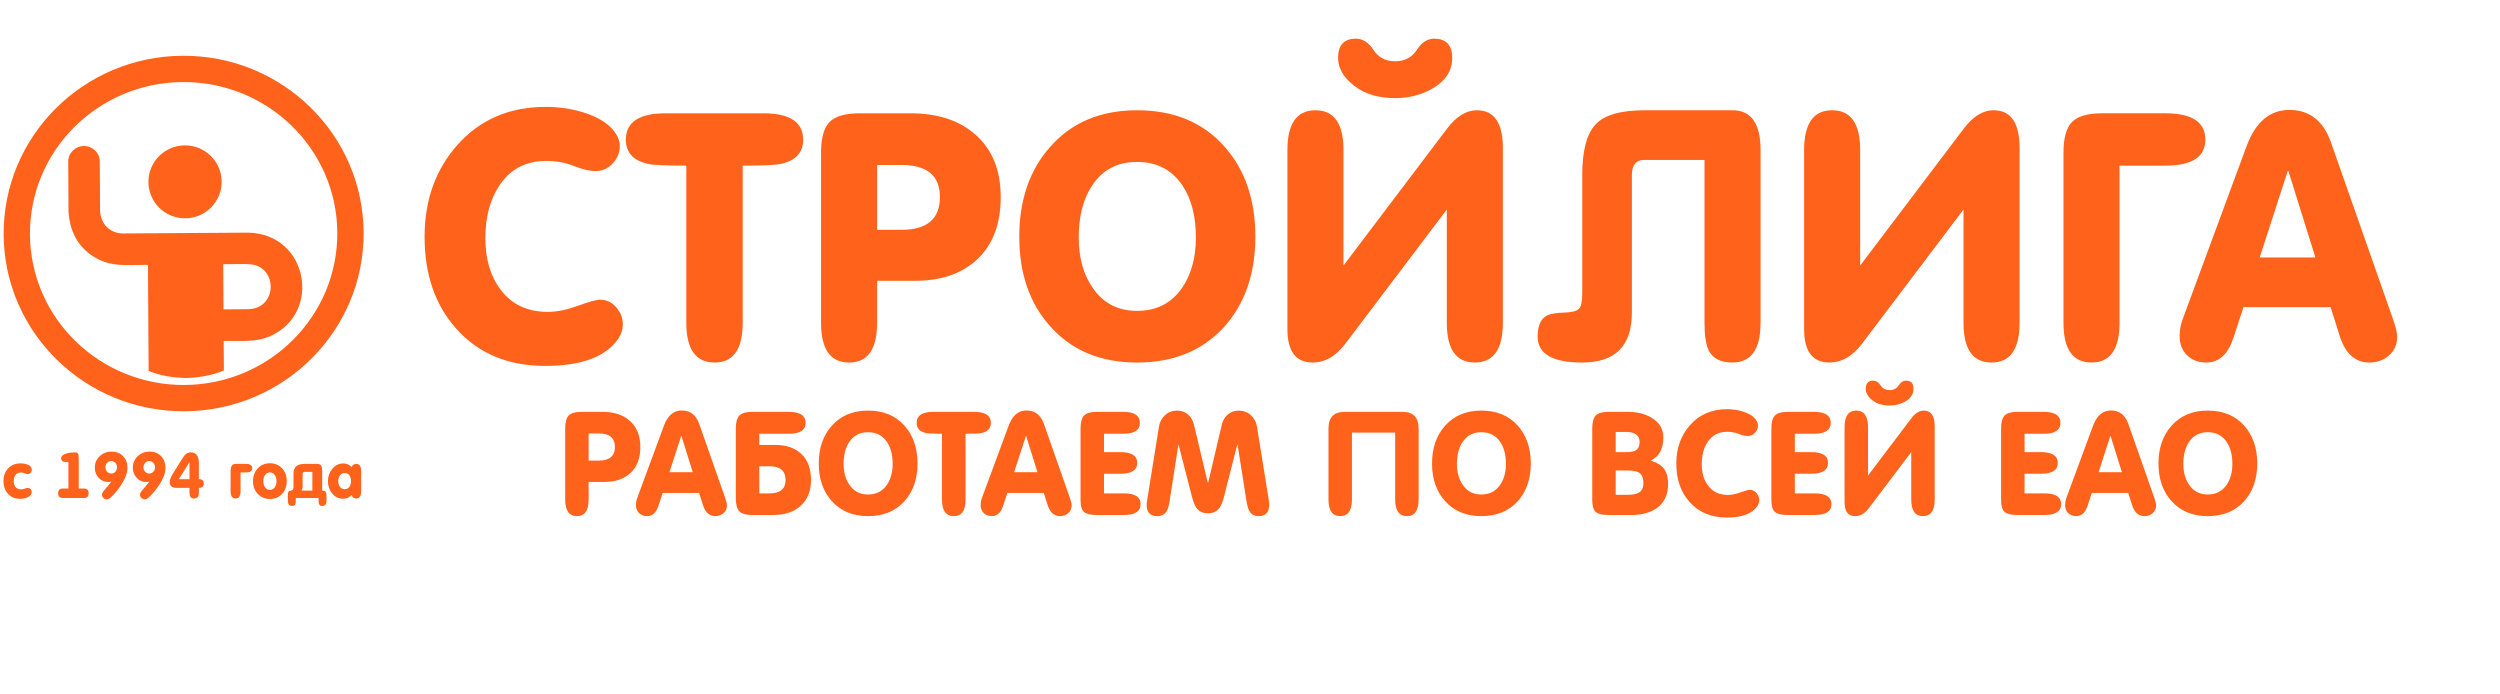
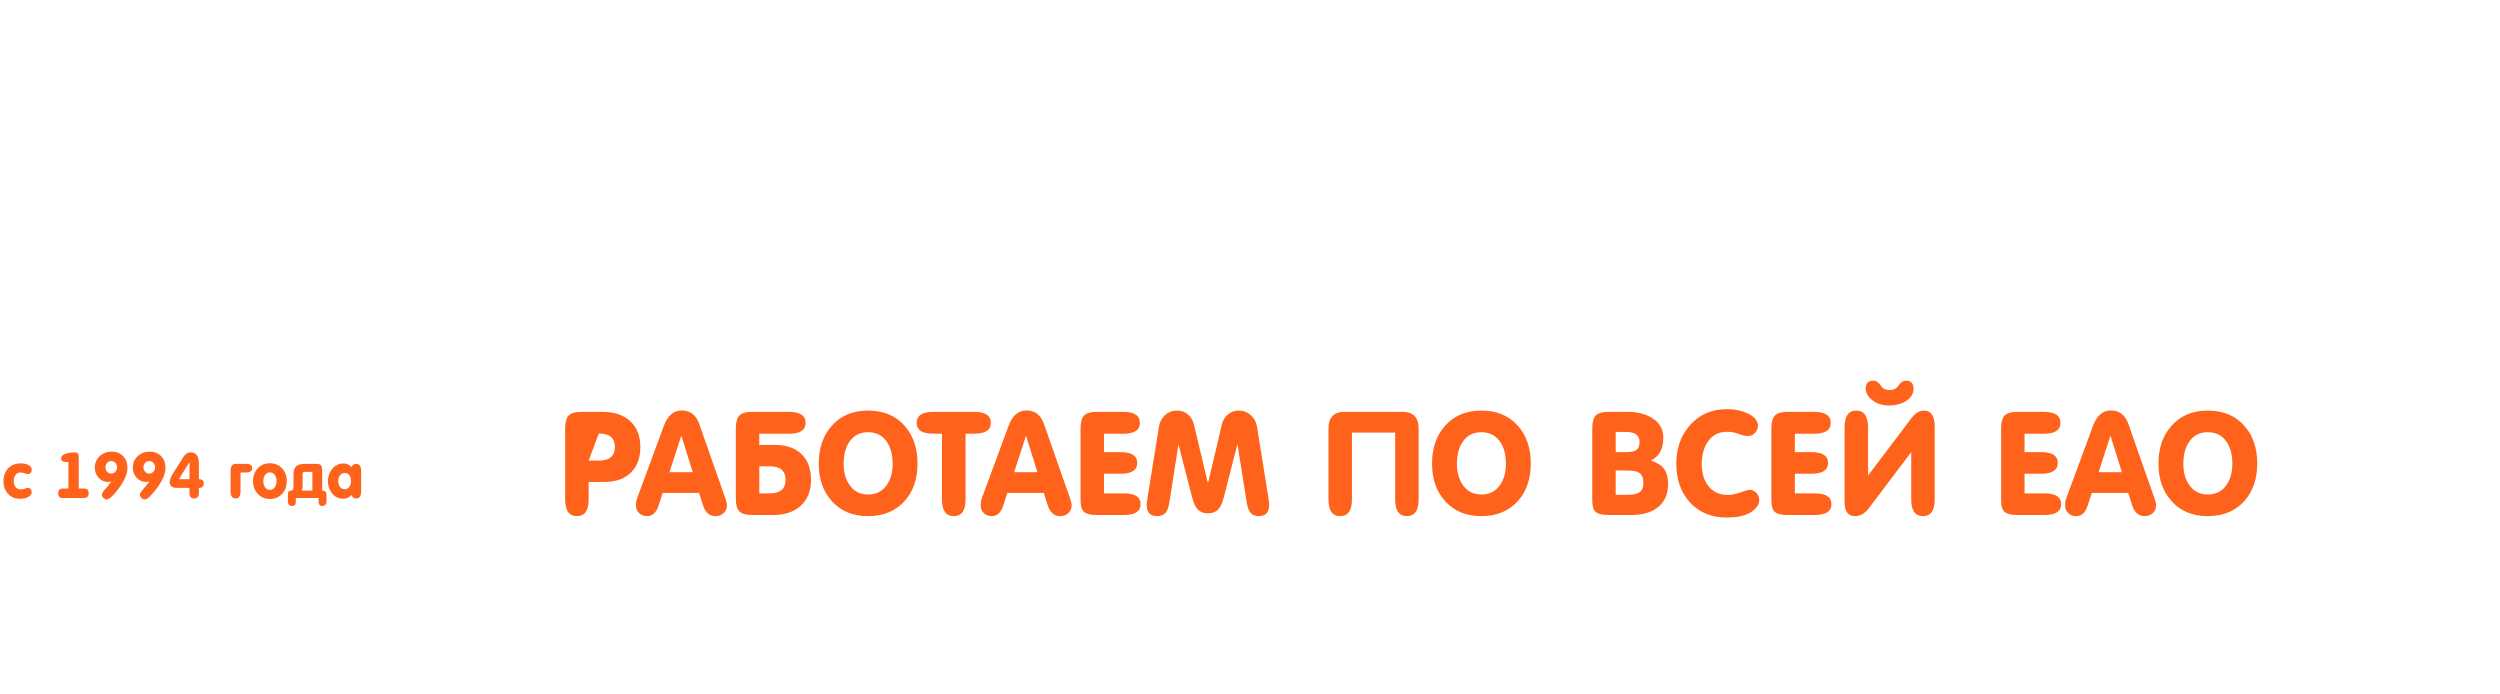
<svg xmlns="http://www.w3.org/2000/svg" xml:space="preserve" width="30.48mm" height="8.467mm" style="shape-rendering:geometricPrecision; text-rendering:geometricPrecision; image-rendering:optimizeQuality; fill-rule:evenodd; clip-rule:evenodd" viewBox="0 0 30480 8466.6">
  <defs>
    <style type="text/css">  .fil1 {fill:#FF621A} .fil0 {fill:#FF621A;fill-rule:nonzero}  </style>
  </defs>
  <g id="Слой_x0020_1">
    <path class="fil0" d="M42.3 5866.1c0,-63.7 19.1,-115.8 57.2,-156.2 38.1,-40.4 88.8,-60.5 152,-60.5 33.1,0 61.9,5 86.5,15 33.1,14.1 49.7,35.1 49.7,63.2 0,14.6 -4.8,26.9 -14.3,36.9 -9.5,10 -21.6,15 -36.1,15 -9.6,0 -22,-3.1 -37.3,-9.4 -15.3,-6.2 -31.5,-9.4 -48.5,-9.4 -27.6,0 -48.9,10.6 -64,31.6 -13.5,19.1 -20.3,42.9 -20.3,71.5 0,30.1 7,54.2 21.1,72.3 16,20 38.6,30.1 67.7,30.1 17.1,0 32.9,-3.1 47.4,-9.1 14.6,-6 26.6,-9 36.1,-9 14.1,0 25.5,5.1 34.3,15.4 8.8,10.3 13.1,22.7 13.1,37.3 0,24.6 -17,45.4 -51.1,62.4 -24.6,12.1 -55.2,18.1 -91.8,18.1 -61.2,0 -110.4,-20.8 -147.5,-62.5 -36.1,-40.1 -54.2,-91 -54.2,-152.7zm918 90.3l64.8 0c37.1,0 55.6,19.2 55.6,57.5 0,38.4 -18.5,57.6 -55.6,57.6l-260.4 0c-37.1,0 -55.7,-19.2 -55.7,-57.6 0,-38.3 18.6,-57.5 55.7,-57.5l69.2 0 0 -323.3c-31.1,0 -50.6,-1.3 -58.7,-3.8 -20,-5.7 -30.1,-20 -30.1,-43 0,-12.1 5.5,-22.9 16.6,-32.4 30.1,-25.7 79,-38.5 146.7,-38.5 12.6,0 21.6,0.8 27.1,2.3 12.5,3.5 20.3,17 23.3,40.7 1,6.1 1.5,23.6 1.5,52.7l0 345.3zm466.6 -259.3c0,-20.7 -6.8,-38.6 -20.3,-53.6 -13.6,-15.2 -30.4,-22.7 -50.4,-22.7 -20.1,0 -36.9,7.5 -50.5,22.7 -13.5,15 -20.3,32.9 -20.3,53.6 0,20.7 6.8,38.7 20.3,53.7 13.6,15.2 30.4,22.7 50.5,22.7 20,0 36.8,-7.5 50.4,-22.7 13.5,-15 20.3,-33 20.3,-53.7zm-70 175c-24.1,2.5 -37.4,3.8 -39.9,3.8 -46.6,0 -85.3,-17.6 -115.9,-52.7 -30.1,-33.6 -45.1,-74 -45.1,-121.2 0,-56.7 19.9,-103.6 59.8,-140.7 39.9,-37.1 88.4,-55.7 145.6,-55.7 57.2,0 103.6,18.6 139.2,55.7 35.6,37.1 53.5,84.5 53.5,142.2 0,79.3 -42.9,172.6 -128.7,280 -56.2,70.2 -97.1,105.3 -122.7,105.3 -15.5,0 -29.4,-5.9 -41.7,-17.7 -12.3,-11.8 -18.5,-25.4 -18.5,-41 0,-14.5 12.1,-35.3 36.1,-62.4 18.6,-20.1 44.7,-52 78.3,-95.6zm533.5 -175c0,-20.7 -6.8,-38.6 -20.3,-53.6 -13.5,-15.2 -30.3,-22.7 -50.4,-22.7 -20.1,0 -36.9,7.5 -50.4,22.7 -13.6,15 -20.3,32.9 -20.3,53.6 0,20.7 6.7,38.7 20.3,53.7 13.5,15.2 30.3,22.7 50.4,22.7 20.1,0 36.9,-7.5 50.4,-22.7 13.5,-15 20.3,-33 20.3,-53.7zm-70 175c-24,2.5 -37.3,3.8 -39.8,3.8 -46.7,0 -85.3,-17.6 -115.9,-52.7 -30.1,-33.6 -45.2,-74 -45.2,-121.2 0,-56.7 20,-103.6 59.8,-140.7 39.9,-37.1 88.5,-55.7 145.7,-55.7 57.1,0 103.5,18.6 139.2,55.7 35.6,37.1 53.4,84.5 53.4,142.2 0,79.3 -42.9,172.6 -128.7,280 -56.2,70.2 -97.1,105.3 -122.6,105.3 -15.6,0 -29.5,-5.9 -41.8,-17.7 -12.3,-11.8 -18.4,-25.4 -18.4,-41 0,-14.5 12,-35.3 36.1,-62.4 18.5,-20.1 44.6,-52 78.2,-95.6zm604.3 76l0 62.8c0,44.4 -20.3,66.6 -61,66.6 -35.6,0 -53.4,-23.4 -53.4,-70.3l0 -59.1 -163.3 0c-22.1,0 -40.6,-5.9 -55.7,-17.7 -15,-11.8 -22.5,-28.5 -22.5,-50 0,-29.1 12.5,-63.7 37.6,-103.9l127.2 -202.4c25,-39.6 56.1,-59.4 93.3,-59.4 34.1,0 59.7,13.3 76.7,39.8 14.1,22.1 21.1,51 21.1,86.6l0 200.9c40.1,0 60.2,17.8 60.2,53.4 0,35.1 -20.1,52.7 -60.2,52.7zm-243.9 -106.1l129.5 0 0 -208.9 -129.5 208.9zm630.7 146.6l0 -245.1c0,-58.8 20.3,-88.1 60.9,-88.1l125.7 0c51.2,0 76.7,17.4 76.7,52.3 0,34.8 -25.5,52.3 -76.7,52.3l-65.5 0 0 228.7c0,59.2 -20,88.8 -60.2,88.8 -40.6,0 -60.9,-29.6 -60.9,-88.9zm273.1 -122.5c0,-61.7 19.2,-113.5 57.6,-155.4 38.4,-41.9 87.9,-62.8 148.6,-62.8 61.7,0 111.4,20.8 149,62.4 37.6,41.6 56.4,93.6 56.4,155.8 0,61.7 -18.5,113.1 -55.6,154.2 -38.7,42.2 -88.6,63.2 -149.8,63.2 -60.7,0 -110.6,-21.3 -149.7,-63.9 -37.7,-41.2 -56.5,-92.3 -56.5,-153.5zm125.7 -1.5c0,27.6 6.3,51.6 18.8,72.2 15.1,24.1 35.6,36.1 61.7,36.1 26.1,0 46.7,-12 61.7,-36.1 12.6,-20.6 18.8,-44.6 18.8,-72.2 0,-27.1 -6.5,-50.7 -19.5,-70.8 -15.1,-23 -35.4,-34.6 -61,-34.6 -26.1,0 -46.6,11.6 -61.7,34.6 -12.5,19.6 -18.8,43.2 -18.8,70.8zm467.3 116.6l130.9 0 0 -228.8 -90.9 0c-18.7,0 -28,9.3 -28,27.9l0 152c0,15.5 -4,31.8 -12,48.9zm206.2 90.3l-276.9 0c0,35.1 -0.5,55.4 -1.6,61 -4.5,24 -17.5,36.1 -39.1,36.1 -37.6,0 -56.4,-19.8 -56.4,-59.5l0 -77.5c0,-25.6 6,-41.1 18,-46.6 10.6,-2.5 21.4,-4.8 32.4,-6.8 12,-5.5 18.1,-20.8 18.1,-45.9l0 -153.5c0,-45.2 12,-77.5 36.1,-97.1 22.1,-17.5 56.2,-26.3 102.3,-26.3l151.3 0c24.5,0 41.4,8.5 50.4,25.6 6.5,12 9.8,31.1 9.8,57.2l0 243c35.1,0 52.6,17.3 52.6,51.9l0 76c0,39.7 -18.8,59.5 -56.4,59.5 -21.1,0 -33.9,-12.3 -38.4,-36.9 -1.5,-6.5 -2.2,-26.6 -2.2,-60.2zm240 -206.9c0,26.6 6.3,49.1 18.7,67.7 14.5,21.1 34.5,31.6 59.9,31.6 25.5,0 45.2,-10.5 59.2,-31.6 12,-18.6 18,-41.1 18,-67.7 0,-26.6 -6,-48.9 -18,-67 -14,-20.6 -33.7,-30.9 -59.2,-30.9 -24.9,0 -44.6,10.3 -59.1,30.9 -13,18.6 -19.5,40.9 -19.5,67zm161 170c-25,30.6 -59.1,45.9 -102.3,45.9 -54.7,0 -99.8,-22.5 -135.4,-67.7 -32.6,-41.6 -49,-90.5 -49,-146.7 0,-56.7 17.1,-106.1 51.2,-148.3 36.1,-45.1 82,-67.7 137.7,-67.7 40.7,0 73.3,14.6 97.8,43.7 14.1,-25.6 33.4,-38.4 58,-38.4 40.1,0 60.2,29.3 60.2,88.1l0 245.1c0,59.3 -20.1,88.9 -60.2,88.9 -26.6,0 -45.9,-14.3 -58,-42.9z" />
-     <path class="fil0" d="M6646.5 4461c-453,0 -813.9,-151.1 -1082.9,-453 -258,-288.2 -387,-661.4 -387,-1119.9 0,-447.4 133.1,-820.7 399.3,-1119.9 274.6,-310.2 634.1,-465.2 1078.8,-465.2 159.2,0 310.2,21.9 452.9,65.8 178.4,54.9 306,133.2 382.9,234.7 43.9,57.7 65.9,116.7 65.9,177.1 0,79.6 -28.8,150.2 -86.5,212.1 -57.6,61.7 -126.2,92.6 -205.9,92.6 -74.1,0 -163.3,-20.6 -267.6,-61.8 -104.3,-41.2 -216.9,-61.7 -337.6,-61.7 -247,0 -436.5,98.8 -568.2,296.4 -115.3,170.1 -172.9,385.7 -172.9,646.4 0,255.3 61.7,463.9 185.2,625.8 134.6,181.2 326.7,271.8 576.5,271.8 109.8,0 231.9,-24.8 366.4,-74.1 134.5,-49.4 225.1,-74.2 271.8,-74.2 76.8,0 142.1,30.9 195.5,92.7 53.5,61.7 80.3,131.1 80.3,207.9 0,65.9 -22,129 -65.8,189.4 -153.7,211.4 -447.4,317.1 -881.1,317.1zm1720.9 -2441.6c-247,0 -400.7,-6.9 -461,-20.6 -184,-38.5 -276,-137.3 -276,-296.4 0,-214.2 162,-321.2 485.9,-321.2l1189.9 0c323.9,0 485.9,107 485.9,321.2 0,159.1 -92,257.9 -275.9,296.4 -60.4,13.7 -214.1,20.6 -461.1,20.6l0 1915.2c0,323.3 -113.9,485.2 -341.8,485.2 -230.6,0 -345.9,-161.9 -345.9,-485.2l0 -1915.2zm2326.3 782.3l296.4 0c313,0 469.4,-133.1 469.4,-399.4 0,-260.7 -156.4,-391.2 -469.4,-391.2l-296.4 0 0 790.6zm-341.7 1618.1c-227.8,0 -341.8,-161.9 -341.8,-485.2l0 -2072.4c0,-178.4 34.3,-302.6 103,-374 68.6,-71.3 192.1,-107 370.5,-107l617.6 0c332.1,0 595.6,86.5 790.6,259.4 205.8,181.2 308.8,435 308.8,761.7 0,323.9 -93.4,575 -280,753.4 -186.6,178.5 -441.9,267.7 -765.8,267.7l-461.2 0 0 512.6c0,322.5 -113.9,483.8 -341.7,483.8zm2075.1 -1533.7c0,-449.5 126.2,-815.3 378.8,-1097.9 260.8,-295.8 613.5,-444 1058.1,-444 447.4,0 801.5,146.8 1062.3,439.8 252.5,282.7 378.8,649.9 378.8,1102.1 0,449.4 -126.3,815.2 -378.8,1097.9 -263.5,290.3 -617.6,435.8 -1062.3,435.8 -444.6,0 -797.3,-146.9 -1058.1,-439.9 -252.6,-279.9 -378.8,-644.4 -378.8,-1093.8zm724.7 8.2c0,246.4 56.2,450.2 168.8,612.1 126.2,188.7 307.4,283.4 543.4,283.4 236.1,0 418.6,-93.3 547.7,-279.3 112.5,-164.6 168.7,-369.8 168.7,-616.2 0,-254.5 -53.4,-464.6 -160.5,-628.5 -129,-194.3 -314.3,-291.7 -555.9,-291.7 -241.5,0 -425.4,97.4 -551.7,291.7 -107,163.9 -160.5,374 -160.5,628.5zm4487.7 -339.6l-1239.2 1638.6c-115.3,151 -247,226.5 -395.3,226.5 -205.8,0 -308.8,-135.9 -308.8,-407l0 -2183.5c0,-323.2 113.9,-485.1 341.8,-485.1 227.7,0 341.6,161.9 341.6,485.8l0 1407.4 1264.1 -1670.9c112.5,-148.2 233.3,-222.3 362.3,-222.3 211.4,0 317,153.7 317,460.4l0 2130c0,323.3 -113.8,485.2 -341.7,485.2 -227.8,0 -341.8,-161.3 -341.8,-484.5l0 -1380.6zm-629.9 -1358.7c-205.8,0 -373.3,-50.8 -502.3,-152.4 -129,-101.6 -193.5,-214.1 -193.5,-337.6 0,-156.4 72.8,-234.7 218.3,-234.7 82.2,0 153.6,45.9 214,138 60.4,91.9 148.2,137.8 263.5,137.8 115.3,0 203.2,-45.9 263.6,-137.8 60.3,-92.1 130.3,-138 209.9,-138 148.2,0 222.3,78.3 222.3,234.7 0,156.4 -80.9,281.3 -242.9,374.7 -134.4,76.8 -285.5,115.3 -452.9,115.3zm3771.5 753.4l-732.8 0c-101.6,0 -152.5,61.7 -152.5,185.2l0 1676.5c0,405.5 -201.6,608.7 -605.1,608.7 -362.4,0 -543.6,-105.7 -543.6,-316.4 0,-126.2 34.3,-210 103,-251.1 41.1,-24.7 113.9,-38.4 218.2,-41.2 93.3,-2.8 153.7,-17.8 181.1,-45.3 27.5,-27.4 41.3,-87.8 41.3,-180.4l0 -1452.1c0,-293 53.5,-498.2 160.5,-614.2 107.1,-116.6 306.1,-174.9 597.1,-174.9l1074.5 0c227.9,0 341.8,161.9 341.8,485.1l0 2105.3c0,323.3 -113.9,485.2 -341.8,485.2 -142.7,0 -238.8,-48.1 -288.2,-144.2 -35.7,-68.5 -53.5,-181.8 -53.5,-341l0 -1985.2zm3158 605.3l-1239.3 1638.6c-115.3,151 -247,226.5 -395.2,226.5 -205.9,0 -308.9,-135.9 -308.9,-407l0 -2183.5c0,-323.2 113.9,-485.1 341.8,-485.1 227.7,0 341.7,161.9 341.7,485.8l0 1407.4 1264 -1670.9c112.5,-148.2 233.3,-222.3 362.4,-222.3 211.3,0 316.9,153.7 316.9,460.4l0 2130c0,323.3 -113.8,485.2 -341.7,485.2 -227.8,0 -341.7,-161.3 -341.7,-484.5l0 -1380.6zm1218.7 1379.9l0 -2072.4c0,-178.4 34.3,-302.6 103,-374 68.6,-71.3 192.1,-107 370.5,-107l769.9 0c323.9,0 485.9,107 485.9,321.2 0,211.3 -162,317 -485.9,317l-559.9 0 0 1915.2c0,323.3 -113.9,485.2 -341.7,485.2 -227.8,0 -341.8,-161.9 -341.8,-485.2zm2754.5 -2594.6c244.4,0 413.2,131.8 506.5,394.6l757.5 2158.8c33.1,93.3 49.5,164.7 49.5,214.2 0,92.6 -33,168 -98.8,225.7 -65.9,57.6 -145.5,86.5 -238.8,86.5 -172.9,0 -293.7,-107.8 -362.4,-323.2l-111.1 -352.1 -1062.3 0 -123.5 376.8c-65.9,199 -175.7,298.5 -329.4,298.5 -96,0 -174.3,-29.5 -234.7,-88.6 -60.4,-59 -90.5,-136.6 -90.5,-231.9 0,-71.3 10.9,-137.2 32.9,-197.6l782.3 -2117.7c109.7,-295.8 284,-444 522.8,-444zm-20.5 745.3l-341.8 1054 679.4 0 -329.4 -1054 -8.2 0z" />
-     <path class="fil0" d="M7176.6 5615.5l124 0c130.9,0 196.4,-55.7 196.4,-167.1 0,-109.1 -65.5,-163.6 -196.4,-163.6l-124 0 0 330.7zm-143 676.9c-95.3,0 -142.9,-67.8 -142.9,-203l0 -866.9c0,-74.7 14.3,-126.6 43,-156.5 28.7,-29.8 80.4,-44.8 155.1,-44.8l258.3 0c139,0 249.2,36.2 330.7,108.5 86.2,75.8 129.2,182 129.2,318.7 0,135.5 -39,240.6 -117.1,315.2 -78.1,74.6 -184.9,112 -320.4,112l-192.9 0 0 214.4c0,134.9 -47.7,202.4 -143,202.4zm1279.8 -1288.4c102.2,0 172.8,55.1 211.9,165.1l316.9 903.1c13.8,39 20.7,68.9 20.7,89.6 0,38.7 -13.8,70.3 -41.4,94.4 -27.5,24.1 -60.8,36.2 -99.9,36.2 -72.3,0 -122.8,-45.1 -151.5,-135.2l-46.6 -147.3 -444.3 0 -51.7 157.6c-27.6,83.3 -73.5,124.9 -137.8,124.9 -40.2,0 -72.9,-12.4 -98.2,-37 -25.3,-24.7 -37.9,-57.2 -37.9,-97.1 0,-29.8 4.6,-57.4 13.8,-82.7l327.3 -885.9c45.9,-123.7 118.8,-185.7 218.7,-185.7zm-8.6 311.8l-143 440.9 284.2 0 -137.8 -440.9 -3.4 0zm952.5 368.6l0 330.7 124 0c130.9,0 196.4,-54.6 196.4,-163.7 0,-111.3 -65.5,-167 -196.4,-167l-124 0zm0 -260.1l192.9 0c136.7,0 243.7,37 321.3,111.1 77.5,74 116.2,179.4 116.2,316 0,135.5 -43,241.8 -129.2,318.7 -82.6,72.3 -192.9,108.5 -330.7,108.5l-258.3 0c-74.7,0 -126.4,-14.9 -155.1,-44.8 -28.7,-29.8 -43,-82.1 -43,-156.7l0 -854.3c0,-74.7 14.3,-126.9 43,-156.8 28.7,-29.8 80.4,-44.8 155.1,-44.8l447.8 0c136.6,0 205,44.8 205,134.4 0,88.4 -68.4,132.6 -205,132.6l-360 0 0 136.1zm725.1 226.5c0,-188.1 52.9,-341.1 158.5,-459.3 109.1,-123.8 256.7,-185.8 442.7,-185.8 187.1,0 335.3,61.5 444.4,184 105.6,118.3 158.4,271.9 158.4,461.1 0,188 -52.8,341 -158.4,459.3 -110.3,121.4 -258.4,182.3 -444.4,182.3 -186,0 -333.6,-61.5 -442.7,-184 -105.6,-117.2 -158.5,-269.6 -158.5,-457.6zm303.2 3.4c0,103.1 23.5,188.3 70.6,256.1 52.8,78.9 128.6,118.6 227.4,118.6 98.7,0 175.1,-39.1 229.1,-116.9 47,-68.9 70.6,-154.7 70.6,-257.8 0,-106.5 -22.4,-194.3 -67.2,-262.9 -54,-81.3 -131.5,-122 -232.5,-122 -101.1,0 -178,40.7 -230.8,122 -44.8,68.6 -67.2,156.4 -67.2,262.9zm1198.8 -366c-103.3,0 -167.6,-2.9 -192.9,-8.6 -76.9,-16.1 -115.4,-57.4 -115.4,-124 0,-89.6 67.7,-134.4 203.2,-134.4l497.8 0c135.5,0 203.3,44.8 203.3,134.4 0,66.6 -38.5,107.9 -115.4,124 -25.3,5.7 -89.6,8.6 -192.9,8.6l0 801.2c0,135.2 -47.7,203 -143,203 -96.5,0 -144.7,-67.8 -144.7,-203l0 -801.2zm1031.7 -284.2c102.2,0 172.9,55.1 211.9,165.1l316.9 903.1c13.8,39 20.7,68.9 20.7,89.6 0,38.7 -13.8,70.3 -41.3,94.4 -27.6,24.1 -60.9,36.2 -99.9,36.2 -72.4,0 -122.9,-45.1 -151.6,-135.2l-46.5 -147.3 -444.4 0 -51.7 157.6c-27.5,83.3 -73.5,124.9 -137.8,124.9 -40.2,0 -72.9,-12.4 -98.1,-37 -25.3,-24.7 -37.9,-57.2 -37.9,-97.1 0,-29.8 4.5,-57.4 13.7,-82.7l327.3 -885.9c45.9,-123.7 118.8,-185.7 218.7,-185.7zm-8.6 311.8l-142.9 440.9 284.2 0 -137.8 -440.9 -3.5 0zm1186.8 -294.6c135.5,0 203.2,44.8 203.2,134.4 0,88.4 -67.7,132.6 -203.2,132.6l-234.3 0 0 223.9 201.6 0c135.5,0 203.2,43.9 203.2,131.8 0,87.8 -67.7,131.8 -203.2,131.8l-201.6 0 0 239.4 242.9 0c135.5,0 203.3,43.9 203.3,131.7 0,87.9 -67.8,131.8 -203.3,131.8l-334.1 0c-72.4,0 -122.9,-12.3 -151.6,-37 -28.7,-24.7 -43.1,-72.7 -43.1,-143.9l0 -874.9c0,-74.7 14.4,-126.9 43.1,-156.8 28.7,-29.8 80.4,-44.8 155,-44.8l322.1 0zm1029.7 859.5l7.2 0 165.6 -706.2c11.5,-49.4 35.9,-89.8 73.2,-121.4 37.4,-31.6 81.3,-47.4 131.8,-47.4 57.1,0 106.5,18.4 147.9,55.1 41.3,36.8 66.6,83.9 75.7,141.3l137.8 857.8c6.9,42.2 10.4,74 10.4,95.8 0,91 -42.8,136.7 -128.6,136.7 -50.6,0 -87,-19.3 -110,-58 -15.8,-25.3 -28.4,-66.6 -37.6,-124.9l-108.8 -687.2 -4.3 0.3 -161.9 635.5c-17.2,64.9 -36.8,111.7 -58.6,140.1 -32.1,39.9 -77.5,59.7 -136,59.7 -58.6,0 -104,-19.8 -136.1,-59.7 -21.8,-27.2 -41.4,-74 -58.6,-140.1l-163.6 -635.5 -2.6 0 -107.1 687.2c-9.2,59.1 -21.8,101.3 -37.9,126.3 -24.1,37.6 -61.7,56.3 -112.2,56.3 -86.4,0 -129.5,-45.7 -129.5,-136.7 0,-13.7 4,-45.6 12.1,-95.8l137.8 -857.8c9.2,-57.4 34.1,-104.5 74.9,-141.3 40.5,-36.7 89.6,-55.1 147,-55.1 51.4,0 95.3,15.5 131.5,46.5 35.8,31 60.2,71.8 72.9,122.6l167.6 705.9zm1758.9 -606.3l0 815c0,135.2 -47.6,203 -142.9,203 -95.4,0 -143,-67.8 -143,-203l0 -865.2c0,-135.2 65.4,-203 196.3,-203l706.2 0c131,0 196.4,67.8 196.4,203l0 865.2c0,135.2 -47.7,203 -143,203 -95.3,0 -142.9,-67.8 -142.9,-203l0 -815 -527.1 0zm976.6 376.4c0,-188.1 52.9,-341.1 158.5,-459.3 109.1,-123.8 256.6,-185.8 442.7,-185.8 187.1,0 335.3,61.5 444.4,184 105.6,118.3 158.4,271.9 158.4,461.1 0,188 -52.8,341 -158.4,459.3 -110.3,121.4 -258.4,182.3 -444.4,182.3 -186.1,0 -333.6,-61.5 -442.7,-184 -105.6,-117.2 -158.5,-269.6 -158.5,-457.6zm303.2 3.4c0,103.1 23.5,188.3 70.6,256.1 52.8,78.9 128.6,118.6 227.4,118.6 98.7,0 175.1,-39.1 229,-116.9 47.1,-68.9 70.7,-154.7 70.7,-257.8 0,-106.5 -22.4,-194.3 -67.2,-262.9 -54,-81.3 -131.5,-122 -232.5,-122 -101.1,0 -178,40.7 -230.8,122 -44.8,68.6 -67.2,156.4 -67.2,262.9zm1844.7 624.4c-72.3,0 -122.9,-12.3 -151.6,-37 -28.7,-24.7 -43,-72.7 -43,-143.9l0 -874.9c0,-74.7 14.3,-126.9 43,-156.8 28.7,-29.8 80.4,-44.8 155.1,-44.8l234.2 0c113.7,0 210.1,23.6 289.4,70.6 96.4,56.3 144.7,137.3 144.7,242.9 0,136.7 -49.4,229.1 -148.2,277.3l0 5.2c73.5,23 126.3,56.5 158.5,100.8 32.1,44.2 48.2,104.7 48.2,181.7 0,127.4 -44.2,224.5 -132.6,291.1 -78.1,58.5 -183.2,87.8 -315.2,87.8l-282.5 0zm91.3 -542.6l0 296.3 143 0c60.8,0 106.2,-8 136,-24.1 39.1,-21.8 58.6,-60.9 58.6,-117.1 0,-65.5 -19,-109.1 -56.8,-130.9 -27.6,-16.1 -75.3,-24.2 -143,-24.2l-137.8 0zm0 -470.2l0 246.3 124 0c56.3,0 95.9,-6.9 118.9,-20.6 32.1,-18.4 48.2,-52.9 48.2,-103.4 0,-81.5 -55.7,-122.3 -167.1,-122.3l-124 0zm1353.8 1043.8c-189.4,0 -340.4,-63.1 -453,-189.5 -107.9,-120.5 -161.9,-276.7 -161.9,-468.5 0,-187.1 55.7,-343.3 167.1,-468.5 114.8,-129.7 265.3,-194.6 451.3,-194.6 66.6,0 129.7,9.2 189.4,27.6 74.7,22.9 128.1,55.7 160.2,98.1 18.4,24.2 27.6,48.8 27.6,74.1 0,33.3 -12.1,62.9 -36.2,88.7 -24.1,25.8 -52.8,38.8 -86.1,38.8 -31,0 -68.3,-8.6 -112,-25.9 -43.6,-17.2 -90.7,-25.8 -141.2,-25.8 -103.3,0 -182.6,41.3 -237.7,124 -48.2,71.2 -72.3,161.3 -72.3,270.4 0,106.8 25.8,194.1 77.5,261.8 56.2,75.8 136.6,113.7 241.1,113.7 45.9,0 97,-10.3 153.3,-31 56.3,-20.7 94.2,-31 113.7,-31 32.1,0 59.4,12.9 81.8,38.8 22.4,25.8 33.6,54.8 33.6,86.9 0,27.6 -9.2,54 -27.6,79.3 -64.3,88.4 -187.1,132.6 -368.6,132.6zm1064.5 -1288.4c135.5,0 203.2,44.8 203.2,134.4 0,88.4 -67.7,132.6 -203.2,132.6l-234.3 0 0 223.9 201.6 0c135.5,0 203.2,43.9 203.2,131.8 0,87.8 -67.7,131.8 -203.2,131.8l-201.6 0 0 239.4 242.9 0c135.5,0 203.3,43.9 203.3,131.7 0,87.9 -67.8,131.8 -203.3,131.8l-334.1 0c-72.4,0 -122.9,-12.3 -151.6,-37 -28.7,-24.7 -43.1,-72.7 -43.1,-143.9l0 -874.9c0,-74.7 14.4,-126.9 43.1,-156.8 28.7,-29.8 80.4,-44.8 155,-44.8l322.1 0zm1185 490.9l-518.4 685.5c-48.3,63.2 -103.4,94.8 -165.4,94.8 -86.1,0 -129.2,-56.9 -129.2,-170.3l0 -913.4c0,-135.2 47.7,-203 143,-203 95.3,0 143,67.8 143,203.3l0 588.8 528.8 -699.1c47,-62 97.6,-93 151.5,-93 88.4,0 132.7,64.3 132.7,192.6l0 891.1c0,135.2 -47.7,203 -143,203 -95.3,0 -143,-67.5 -143,-202.7l0 -577.6zm-263.5 -568.4c-86.1,0 -156.2,-21.2 -210.1,-63.7 -54,-42.5 -81,-89.6 -81,-141.3 0,-65.4 30.4,-98.1 91.3,-98.1 34.4,0 64.3,19.2 89.6,57.7 25.2,38.4 62,57.7 110.2,57.7 48.2,0 85,-19.3 110.2,-57.7 25.3,-38.5 54.6,-57.7 87.9,-57.7 62,0 93,32.7 93,98.1 0,65.5 -33.9,117.7 -101.6,156.8 -56.3,32.1 -119.5,48.2 -189.5,48.2zm1879.2 77.5c135.5,0 203.2,44.8 203.2,134.4 0,88.4 -67.7,132.6 -203.2,132.6l-234.3 0 0 223.9 201.5 0c135.5,0 203.3,43.9 203.3,131.8 0,87.8 -67.8,131.8 -203.3,131.8l-201.5 0 0 239.4 242.9 0c135.5,0 203.2,43.9 203.2,131.7 0,87.9 -67.7,131.8 -203.2,131.8l-334.2 0c-72.3,0 -122.8,-12.3 -151.5,-37 -28.7,-24.7 -43.1,-72.7 -43.1,-143.9l0 -874.9c0,-74.7 14.4,-126.9 43.1,-156.8 28.7,-29.8 80.3,-44.8 155,-44.8l322.1 0zm819.9 -17.2c102.1,0 172.8,55.1 211.8,165.1l316.9 903.1c13.8,39 20.7,68.9 20.7,89.6 0,38.7 -13.8,70.3 -41.3,94.4 -27.6,24.1 -60.9,36.2 -99.9,36.2 -72.4,0 -122.9,-45.1 -151.6,-135.2l-46.5 -147.3 -444.4 0 -51.7 157.6c-27.5,83.3 -73.5,124.9 -137.8,124.9 -40.2,0 -72.9,-12.4 -98.1,-37 -25.3,-24.7 -37.9,-57.2 -37.9,-97.1 0,-29.8 4.6,-57.4 13.7,-82.7l327.3 -885.9c45.9,-123.7 118.9,-185.7 218.8,-185.7zm-8.7 311.8l-142.9 440.9 284.2 0 -137.8 -440.9 -3.5 0zm587.4 335c0,-188.1 52.8,-341.1 158.5,-459.3 109,-123.8 256.6,-185.8 442.6,-185.8 187.2,0 335.3,61.5 444.4,184 105.7,118.3 158.5,271.9 158.5,461.1 0,188 -52.8,341 -158.5,459.3 -110.2,121.4 -258.4,182.3 -444.4,182.3 -186,0 -333.6,-61.5 -442.6,-184 -105.7,-117.2 -158.5,-269.6 -158.5,-457.6zm303.1 3.4c0,103.1 23.6,188.3 70.7,256.1 52.8,78.9 128.6,118.6 227.3,118.6 98.8,0 175.1,-39.1 229.1,-116.9 47.1,-68.9 70.6,-154.7 70.6,-257.8 0,-106.5 -22.4,-194.3 -67.2,-262.9 -53.9,-81.3 -131.4,-122 -232.5,-122 -101,0 -178,40.7 -230.8,122 -44.8,68.6 -67.2,156.4 -67.2,262.9z" />
-     <path class="fil1" d="M2224.5 679.7c1211.9,-7.9 2200.7,955.9 2208.6,2152.8 7.8,1196.9 -968.3,2173.6 -2180.2,2181.6 -1211.8,7.9 -2200.6,-955.9 -2208.5,-2152.8 -7.8,-1196.9 968.2,-2173.6 2180.1,-2181.6zm28.6 1092.5c246.5,-1.6 447.6,196.2 449.2,441.8 1.6,245.5 -196.9,445.9 -443.4,447.5 -246.5,1.6 -447.7,-196.1 -449.3,-441.7 -1.6,-245.6 196.9,-445.9 443.5,-447.6zm-1417.9 807l0 -3.1 0 0 0 -0.3 -3.4 -605.6c-0.6,-104.4 85,-189.6 191.3,-190.2 106.3,-0.6 192.9,83.6 193.5,188l3.4 605.6c9,156.6 117.7,269.4 276.1,272.4l305.3 -2 1.5 0 10.8 -0.1 10.7 0 10.4 -0.1 10.3 -0.1 10 0 9.8 -0.1 9.6 -0.1 9.2 0 9 -0.1 8.6 0 8.3 -0.1 7.8 0 7.5 -0.1 7.1 0 6.7 -0.1 6.1 0 5.7 -0.1 5.2 0 4.7 0 4.1 0 3.5 -0.1 3 0 2.3 0 1.7 0 1 0 0.4 0 283.7 -1.9 287 -1.9 0.4 0 1 0 1.7 0 2.3 0 2.9 0 3.5 0 4.1 -0.1 4.7 0 5.1 0 5.7 -0.1 6.1 0 6.6 -0.1 7 0 7.5 0 7.8 -0.1 8.2 -0.1 8.6 0 8.8 -0.1 9.2 0 9.5 -0.1 9.7 -0.1 10 0 10.2 -0.1 10.4 -0.1 10.5 0 10.1 -0.1 305.3 -2c738.4,14 904.1,988.1 264.8,1264.5 -161,69.5 -323.2,54.2 -496.3,55.4l-65.2 0.4 2.4 359.7c-140.1,60.4 -295,86.1 -458.1,92.4 -163.1,-4.2 -318.3,-27.8 -459.2,-86.4l-8.5 -1293.1 -65.1 0.4c-204,1.3 -372,21.6 -554.8,-76.4 -216.6,-116.1 -325,-309.1 -346.5,-545.2 -1.5,-9.3 -2.3,-18.8 -2.3,-28.5zm1889.6 1192.2l305.3 -2c353.8,-11.3 358.3,-515.4 24.4,-547.3 -51.5,-4.9 -205,-3 -333.3,-0.9l3.6 550.2zm-498.2 -2771c1034.8,-6.7 1879.1,814.5 1885.8,1834.2 6.6,1019.8 -826.8,1852 -1861.6,1858.8 -1034.7,6.8 -1879,-814.4 -1885.7,-1834.2 -6.7,-1019.8 826.8,-1852 1861.5,-1858.8z" />
+     <path class="fil0" d="M7176.6 5615.5l124 0c130.9,0 196.4,-55.7 196.4,-167.1 0,-109.1 -65.5,-163.6 -196.4,-163.6zm-143 676.9c-95.3,0 -142.9,-67.8 -142.9,-203l0 -866.9c0,-74.7 14.3,-126.6 43,-156.5 28.7,-29.8 80.4,-44.8 155.1,-44.8l258.3 0c139,0 249.2,36.2 330.7,108.5 86.2,75.8 129.2,182 129.2,318.7 0,135.5 -39,240.6 -117.1,315.2 -78.1,74.6 -184.9,112 -320.4,112l-192.9 0 0 214.4c0,134.9 -47.7,202.4 -143,202.4zm1279.8 -1288.4c102.2,0 172.8,55.1 211.9,165.1l316.9 903.1c13.8,39 20.7,68.9 20.7,89.6 0,38.7 -13.8,70.3 -41.4,94.4 -27.5,24.1 -60.8,36.2 -99.9,36.2 -72.3,0 -122.8,-45.1 -151.5,-135.2l-46.6 -147.3 -444.3 0 -51.7 157.6c-27.6,83.3 -73.5,124.9 -137.8,124.9 -40.2,0 -72.9,-12.4 -98.2,-37 -25.3,-24.7 -37.9,-57.2 -37.9,-97.1 0,-29.8 4.6,-57.4 13.8,-82.7l327.3 -885.9c45.9,-123.7 118.8,-185.7 218.7,-185.7zm-8.6 311.8l-143 440.9 284.2 0 -137.8 -440.9 -3.4 0zm952.5 368.6l0 330.7 124 0c130.9,0 196.4,-54.6 196.4,-163.7 0,-111.3 -65.5,-167 -196.4,-167l-124 0zm0 -260.1l192.9 0c136.7,0 243.7,37 321.3,111.1 77.5,74 116.2,179.4 116.2,316 0,135.5 -43,241.8 -129.2,318.7 -82.6,72.3 -192.9,108.5 -330.7,108.5l-258.3 0c-74.7,0 -126.4,-14.9 -155.1,-44.8 -28.7,-29.8 -43,-82.1 -43,-156.7l0 -854.3c0,-74.7 14.3,-126.9 43,-156.8 28.7,-29.8 80.4,-44.8 155.1,-44.8l447.8 0c136.6,0 205,44.8 205,134.4 0,88.4 -68.4,132.6 -205,132.6l-360 0 0 136.1zm725.1 226.5c0,-188.1 52.9,-341.1 158.5,-459.3 109.1,-123.8 256.7,-185.8 442.7,-185.8 187.1,0 335.3,61.5 444.4,184 105.6,118.3 158.4,271.9 158.4,461.1 0,188 -52.8,341 -158.4,459.3 -110.3,121.4 -258.4,182.3 -444.4,182.3 -186,0 -333.6,-61.5 -442.7,-184 -105.6,-117.2 -158.5,-269.6 -158.5,-457.6zm303.2 3.4c0,103.1 23.5,188.3 70.6,256.1 52.8,78.9 128.6,118.6 227.4,118.6 98.7,0 175.1,-39.1 229.1,-116.9 47,-68.9 70.6,-154.7 70.6,-257.8 0,-106.5 -22.4,-194.3 -67.2,-262.9 -54,-81.3 -131.5,-122 -232.5,-122 -101.1,0 -178,40.7 -230.8,122 -44.8,68.6 -67.2,156.4 -67.2,262.9zm1198.8 -366c-103.3,0 -167.6,-2.9 -192.9,-8.6 -76.9,-16.1 -115.4,-57.4 -115.4,-124 0,-89.6 67.7,-134.4 203.2,-134.4l497.8 0c135.5,0 203.3,44.8 203.3,134.4 0,66.6 -38.5,107.9 -115.4,124 -25.3,5.7 -89.6,8.6 -192.9,8.6l0 801.2c0,135.2 -47.7,203 -143,203 -96.5,0 -144.7,-67.8 -144.7,-203l0 -801.2zm1031.7 -284.2c102.2,0 172.9,55.1 211.9,165.1l316.9 903.1c13.8,39 20.7,68.9 20.7,89.6 0,38.7 -13.8,70.3 -41.3,94.4 -27.6,24.1 -60.9,36.2 -99.9,36.2 -72.4,0 -122.9,-45.1 -151.6,-135.2l-46.5 -147.3 -444.4 0 -51.7 157.6c-27.5,83.3 -73.5,124.9 -137.8,124.9 -40.2,0 -72.9,-12.4 -98.1,-37 -25.3,-24.7 -37.9,-57.2 -37.9,-97.1 0,-29.8 4.5,-57.4 13.7,-82.7l327.3 -885.9c45.9,-123.7 118.8,-185.7 218.7,-185.7zm-8.6 311.8l-142.9 440.9 284.2 0 -137.8 -440.9 -3.5 0zm1186.8 -294.6c135.5,0 203.2,44.8 203.2,134.4 0,88.4 -67.7,132.6 -203.2,132.6l-234.3 0 0 223.9 201.6 0c135.5,0 203.2,43.9 203.2,131.8 0,87.8 -67.7,131.8 -203.2,131.8l-201.6 0 0 239.4 242.9 0c135.5,0 203.3,43.9 203.3,131.7 0,87.9 -67.8,131.8 -203.3,131.8l-334.1 0c-72.4,0 -122.9,-12.3 -151.6,-37 -28.7,-24.7 -43.1,-72.7 -43.1,-143.9l0 -874.9c0,-74.7 14.4,-126.9 43.1,-156.8 28.7,-29.8 80.4,-44.8 155,-44.8l322.1 0zm1029.7 859.5l7.2 0 165.6 -706.2c11.5,-49.4 35.9,-89.8 73.2,-121.4 37.4,-31.6 81.3,-47.4 131.8,-47.4 57.1,0 106.5,18.4 147.9,55.1 41.3,36.8 66.6,83.9 75.7,141.3l137.8 857.8c6.9,42.2 10.4,74 10.4,95.8 0,91 -42.8,136.7 -128.6,136.7 -50.6,0 -87,-19.3 -110,-58 -15.8,-25.3 -28.4,-66.6 -37.6,-124.9l-108.8 -687.2 -4.3 0.3 -161.9 635.5c-17.2,64.9 -36.8,111.7 -58.6,140.1 -32.1,39.9 -77.5,59.7 -136,59.7 -58.6,0 -104,-19.8 -136.1,-59.7 -21.8,-27.2 -41.4,-74 -58.6,-140.1l-163.6 -635.5 -2.6 0 -107.1 687.2c-9.2,59.1 -21.8,101.3 -37.9,126.3 -24.1,37.6 -61.7,56.3 -112.2,56.3 -86.4,0 -129.5,-45.7 -129.5,-136.7 0,-13.7 4,-45.6 12.1,-95.8l137.8 -857.8c9.2,-57.4 34.1,-104.5 74.9,-141.3 40.5,-36.7 89.6,-55.1 147,-55.1 51.4,0 95.3,15.5 131.5,46.5 35.8,31 60.2,71.8 72.9,122.6l167.6 705.9zm1758.9 -606.3l0 815c0,135.2 -47.6,203 -142.9,203 -95.4,0 -143,-67.8 -143,-203l0 -865.2c0,-135.2 65.4,-203 196.3,-203l706.2 0c131,0 196.4,67.8 196.4,203l0 865.2c0,135.2 -47.7,203 -143,203 -95.3,0 -142.9,-67.8 -142.9,-203l0 -815 -527.1 0zm976.6 376.4c0,-188.1 52.9,-341.1 158.5,-459.3 109.1,-123.8 256.6,-185.8 442.7,-185.8 187.1,0 335.3,61.5 444.4,184 105.6,118.3 158.4,271.9 158.4,461.1 0,188 -52.8,341 -158.4,459.3 -110.3,121.4 -258.4,182.3 -444.4,182.3 -186.1,0 -333.6,-61.5 -442.7,-184 -105.6,-117.2 -158.5,-269.6 -158.5,-457.6zm303.2 3.4c0,103.1 23.5,188.3 70.6,256.1 52.8,78.9 128.6,118.6 227.4,118.6 98.7,0 175.1,-39.1 229,-116.9 47.1,-68.9 70.7,-154.7 70.7,-257.8 0,-106.5 -22.4,-194.3 -67.2,-262.9 -54,-81.3 -131.5,-122 -232.5,-122 -101.1,0 -178,40.7 -230.8,122 -44.8,68.6 -67.2,156.4 -67.2,262.9zm1844.7 624.4c-72.3,0 -122.9,-12.3 -151.6,-37 -28.7,-24.7 -43,-72.7 -43,-143.9l0 -874.9c0,-74.7 14.3,-126.9 43,-156.8 28.7,-29.8 80.4,-44.8 155.1,-44.8l234.2 0c113.7,0 210.1,23.6 289.4,70.6 96.4,56.3 144.7,137.3 144.7,242.9 0,136.7 -49.4,229.1 -148.2,277.3l0 5.2c73.5,23 126.3,56.5 158.5,100.8 32.1,44.2 48.2,104.7 48.2,181.7 0,127.4 -44.2,224.5 -132.6,291.1 -78.1,58.5 -183.2,87.8 -315.2,87.8l-282.5 0zm91.3 -542.6l0 296.3 143 0c60.8,0 106.2,-8 136,-24.1 39.1,-21.8 58.6,-60.9 58.6,-117.1 0,-65.5 -19,-109.1 -56.8,-130.9 -27.6,-16.1 -75.3,-24.2 -143,-24.2l-137.8 0zm0 -470.2l0 246.3 124 0c56.3,0 95.9,-6.9 118.9,-20.6 32.1,-18.4 48.2,-52.9 48.2,-103.4 0,-81.5 -55.7,-122.3 -167.1,-122.3l-124 0zm1353.8 1043.8c-189.4,0 -340.4,-63.1 -453,-189.5 -107.9,-120.5 -161.9,-276.7 -161.9,-468.5 0,-187.1 55.7,-343.3 167.1,-468.5 114.8,-129.7 265.3,-194.6 451.3,-194.6 66.6,0 129.7,9.2 189.4,27.6 74.7,22.9 128.1,55.7 160.2,98.1 18.4,24.2 27.6,48.8 27.6,74.1 0,33.3 -12.1,62.9 -36.2,88.7 -24.1,25.8 -52.8,38.8 -86.1,38.8 -31,0 -68.3,-8.6 -112,-25.9 -43.6,-17.2 -90.7,-25.8 -141.2,-25.8 -103.3,0 -182.6,41.3 -237.7,124 -48.2,71.2 -72.3,161.3 -72.3,270.4 0,106.8 25.8,194.1 77.5,261.8 56.2,75.8 136.6,113.7 241.1,113.7 45.9,0 97,-10.3 153.3,-31 56.3,-20.7 94.2,-31 113.7,-31 32.1,0 59.4,12.9 81.8,38.8 22.4,25.8 33.6,54.8 33.6,86.9 0,27.6 -9.2,54 -27.6,79.3 -64.3,88.4 -187.1,132.6 -368.6,132.6zm1064.5 -1288.4c135.5,0 203.2,44.8 203.2,134.4 0,88.4 -67.7,132.6 -203.2,132.6l-234.3 0 0 223.9 201.6 0c135.5,0 203.2,43.9 203.2,131.8 0,87.8 -67.7,131.8 -203.2,131.8l-201.6 0 0 239.4 242.9 0c135.5,0 203.3,43.9 203.3,131.7 0,87.9 -67.8,131.8 -203.3,131.8l-334.1 0c-72.4,0 -122.9,-12.3 -151.6,-37 -28.7,-24.7 -43.1,-72.7 -43.1,-143.9l0 -874.9c0,-74.7 14.4,-126.9 43.1,-156.8 28.7,-29.8 80.4,-44.8 155,-44.8l322.1 0zm1185 490.9l-518.4 685.5c-48.3,63.2 -103.4,94.8 -165.4,94.8 -86.1,0 -129.2,-56.9 -129.2,-170.3l0 -913.4c0,-135.2 47.7,-203 143,-203 95.3,0 143,67.8 143,203.3l0 588.8 528.8 -699.1c47,-62 97.6,-93 151.5,-93 88.4,0 132.7,64.3 132.7,192.6l0 891.1c0,135.2 -47.7,203 -143,203 -95.3,0 -143,-67.5 -143,-202.7l0 -577.6zm-263.5 -568.4c-86.1,0 -156.2,-21.2 -210.1,-63.7 -54,-42.5 -81,-89.6 -81,-141.3 0,-65.4 30.4,-98.1 91.3,-98.1 34.4,0 64.3,19.2 89.6,57.7 25.2,38.4 62,57.7 110.2,57.7 48.2,0 85,-19.3 110.2,-57.7 25.3,-38.5 54.6,-57.7 87.9,-57.7 62,0 93,32.7 93,98.1 0,65.5 -33.9,117.7 -101.6,156.8 -56.3,32.1 -119.5,48.2 -189.5,48.2zm1879.2 77.5c135.5,0 203.2,44.8 203.2,134.4 0,88.4 -67.7,132.6 -203.2,132.6l-234.3 0 0 223.9 201.5 0c135.5,0 203.3,43.9 203.3,131.8 0,87.8 -67.8,131.8 -203.3,131.8l-201.5 0 0 239.4 242.9 0c135.5,0 203.2,43.9 203.2,131.7 0,87.9 -67.7,131.8 -203.2,131.8l-334.2 0c-72.3,0 -122.8,-12.3 -151.5,-37 -28.7,-24.7 -43.1,-72.7 -43.1,-143.9l0 -874.9c0,-74.7 14.4,-126.9 43.1,-156.8 28.7,-29.8 80.3,-44.8 155,-44.8l322.1 0zm819.9 -17.2c102.1,0 172.8,55.1 211.8,165.1l316.9 903.1c13.8,39 20.7,68.9 20.7,89.6 0,38.7 -13.8,70.3 -41.3,94.4 -27.6,24.1 -60.9,36.2 -99.9,36.2 -72.4,0 -122.9,-45.1 -151.6,-135.2l-46.5 -147.3 -444.4 0 -51.7 157.6c-27.5,83.3 -73.5,124.9 -137.8,124.9 -40.2,0 -72.9,-12.4 -98.1,-37 -25.3,-24.7 -37.9,-57.2 -37.9,-97.1 0,-29.8 4.6,-57.4 13.7,-82.7l327.3 -885.9c45.9,-123.7 118.9,-185.7 218.8,-185.7zm-8.7 311.8l-142.9 440.9 284.2 0 -137.8 -440.9 -3.5 0zm587.4 335c0,-188.1 52.8,-341.1 158.5,-459.3 109,-123.8 256.6,-185.8 442.6,-185.8 187.2,0 335.3,61.5 444.4,184 105.7,118.3 158.5,271.9 158.5,461.1 0,188 -52.8,341 -158.5,459.3 -110.2,121.4 -258.4,182.3 -444.4,182.3 -186,0 -333.6,-61.5 -442.6,-184 -105.7,-117.2 -158.5,-269.6 -158.5,-457.6zm303.1 3.4c0,103.1 23.6,188.3 70.7,256.1 52.8,78.9 128.6,118.6 227.3,118.6 98.8,0 175.1,-39.1 229.1,-116.9 47.1,-68.9 70.6,-154.7 70.6,-257.8 0,-106.5 -22.4,-194.3 -67.2,-262.9 -53.9,-81.3 -131.4,-122 -232.5,-122 -101,0 -178,40.7 -230.8,122 -44.8,68.6 -67.2,156.4 -67.2,262.9z" />
  </g>
</svg>